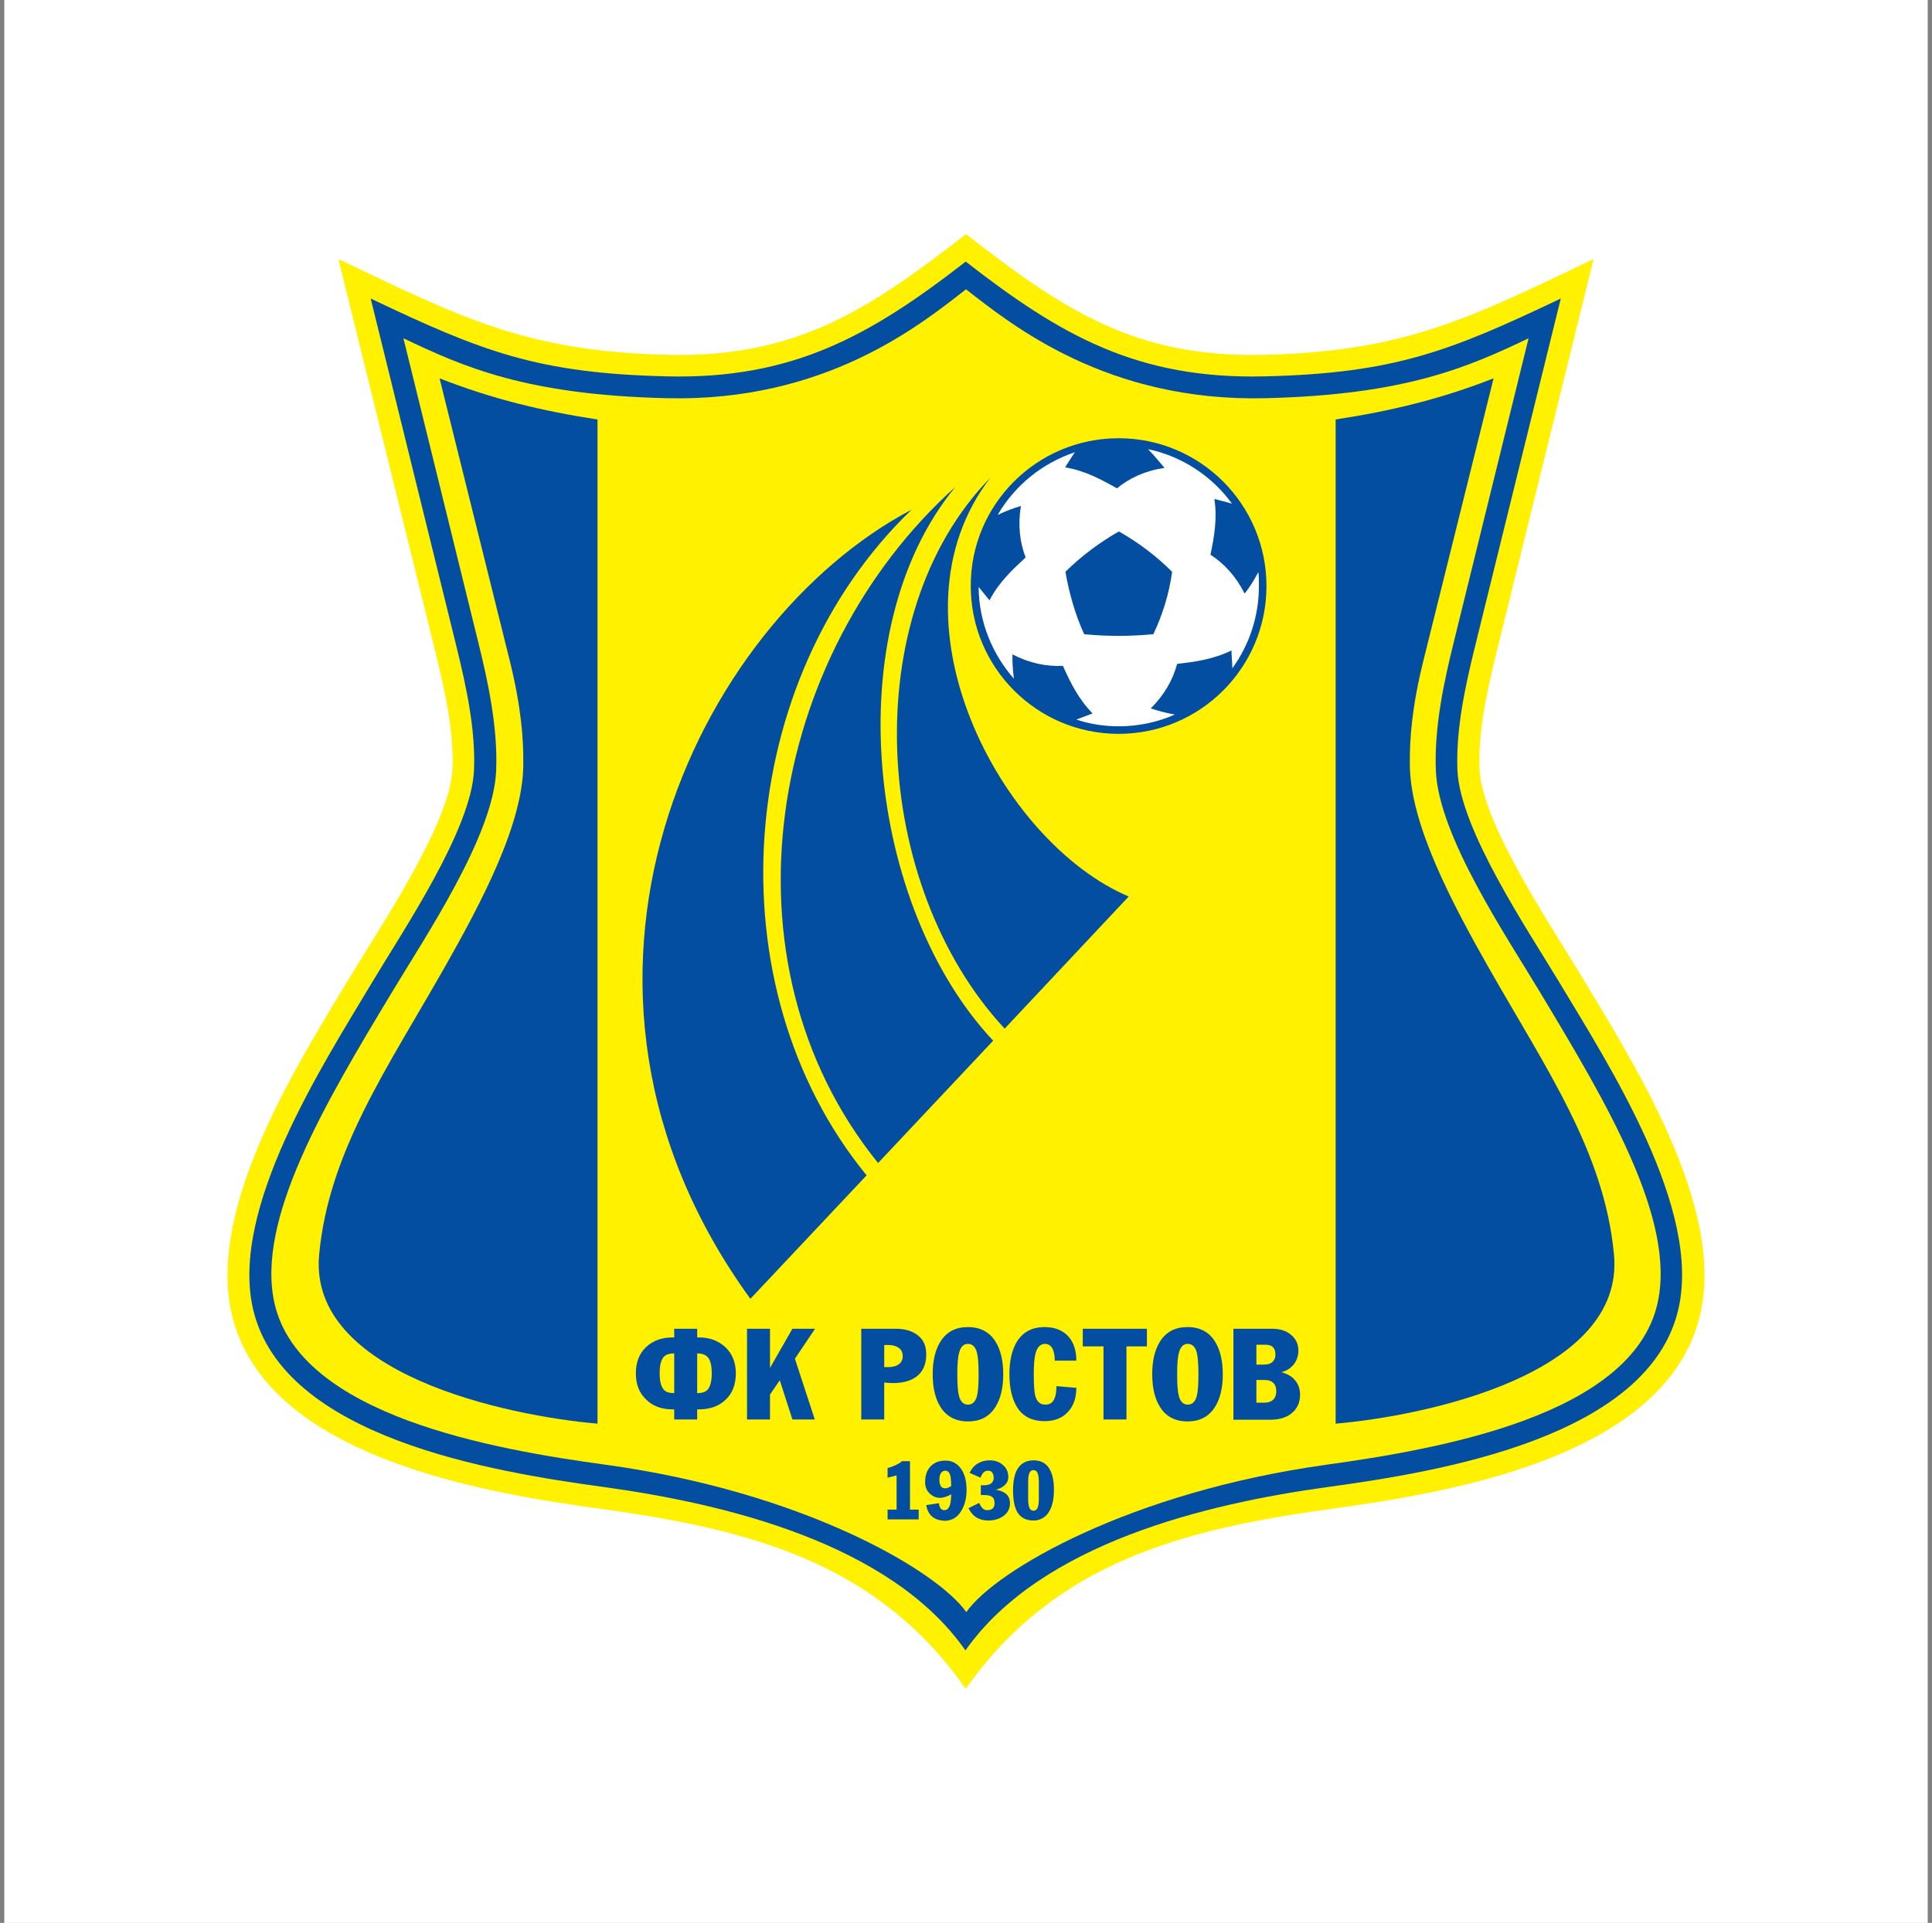
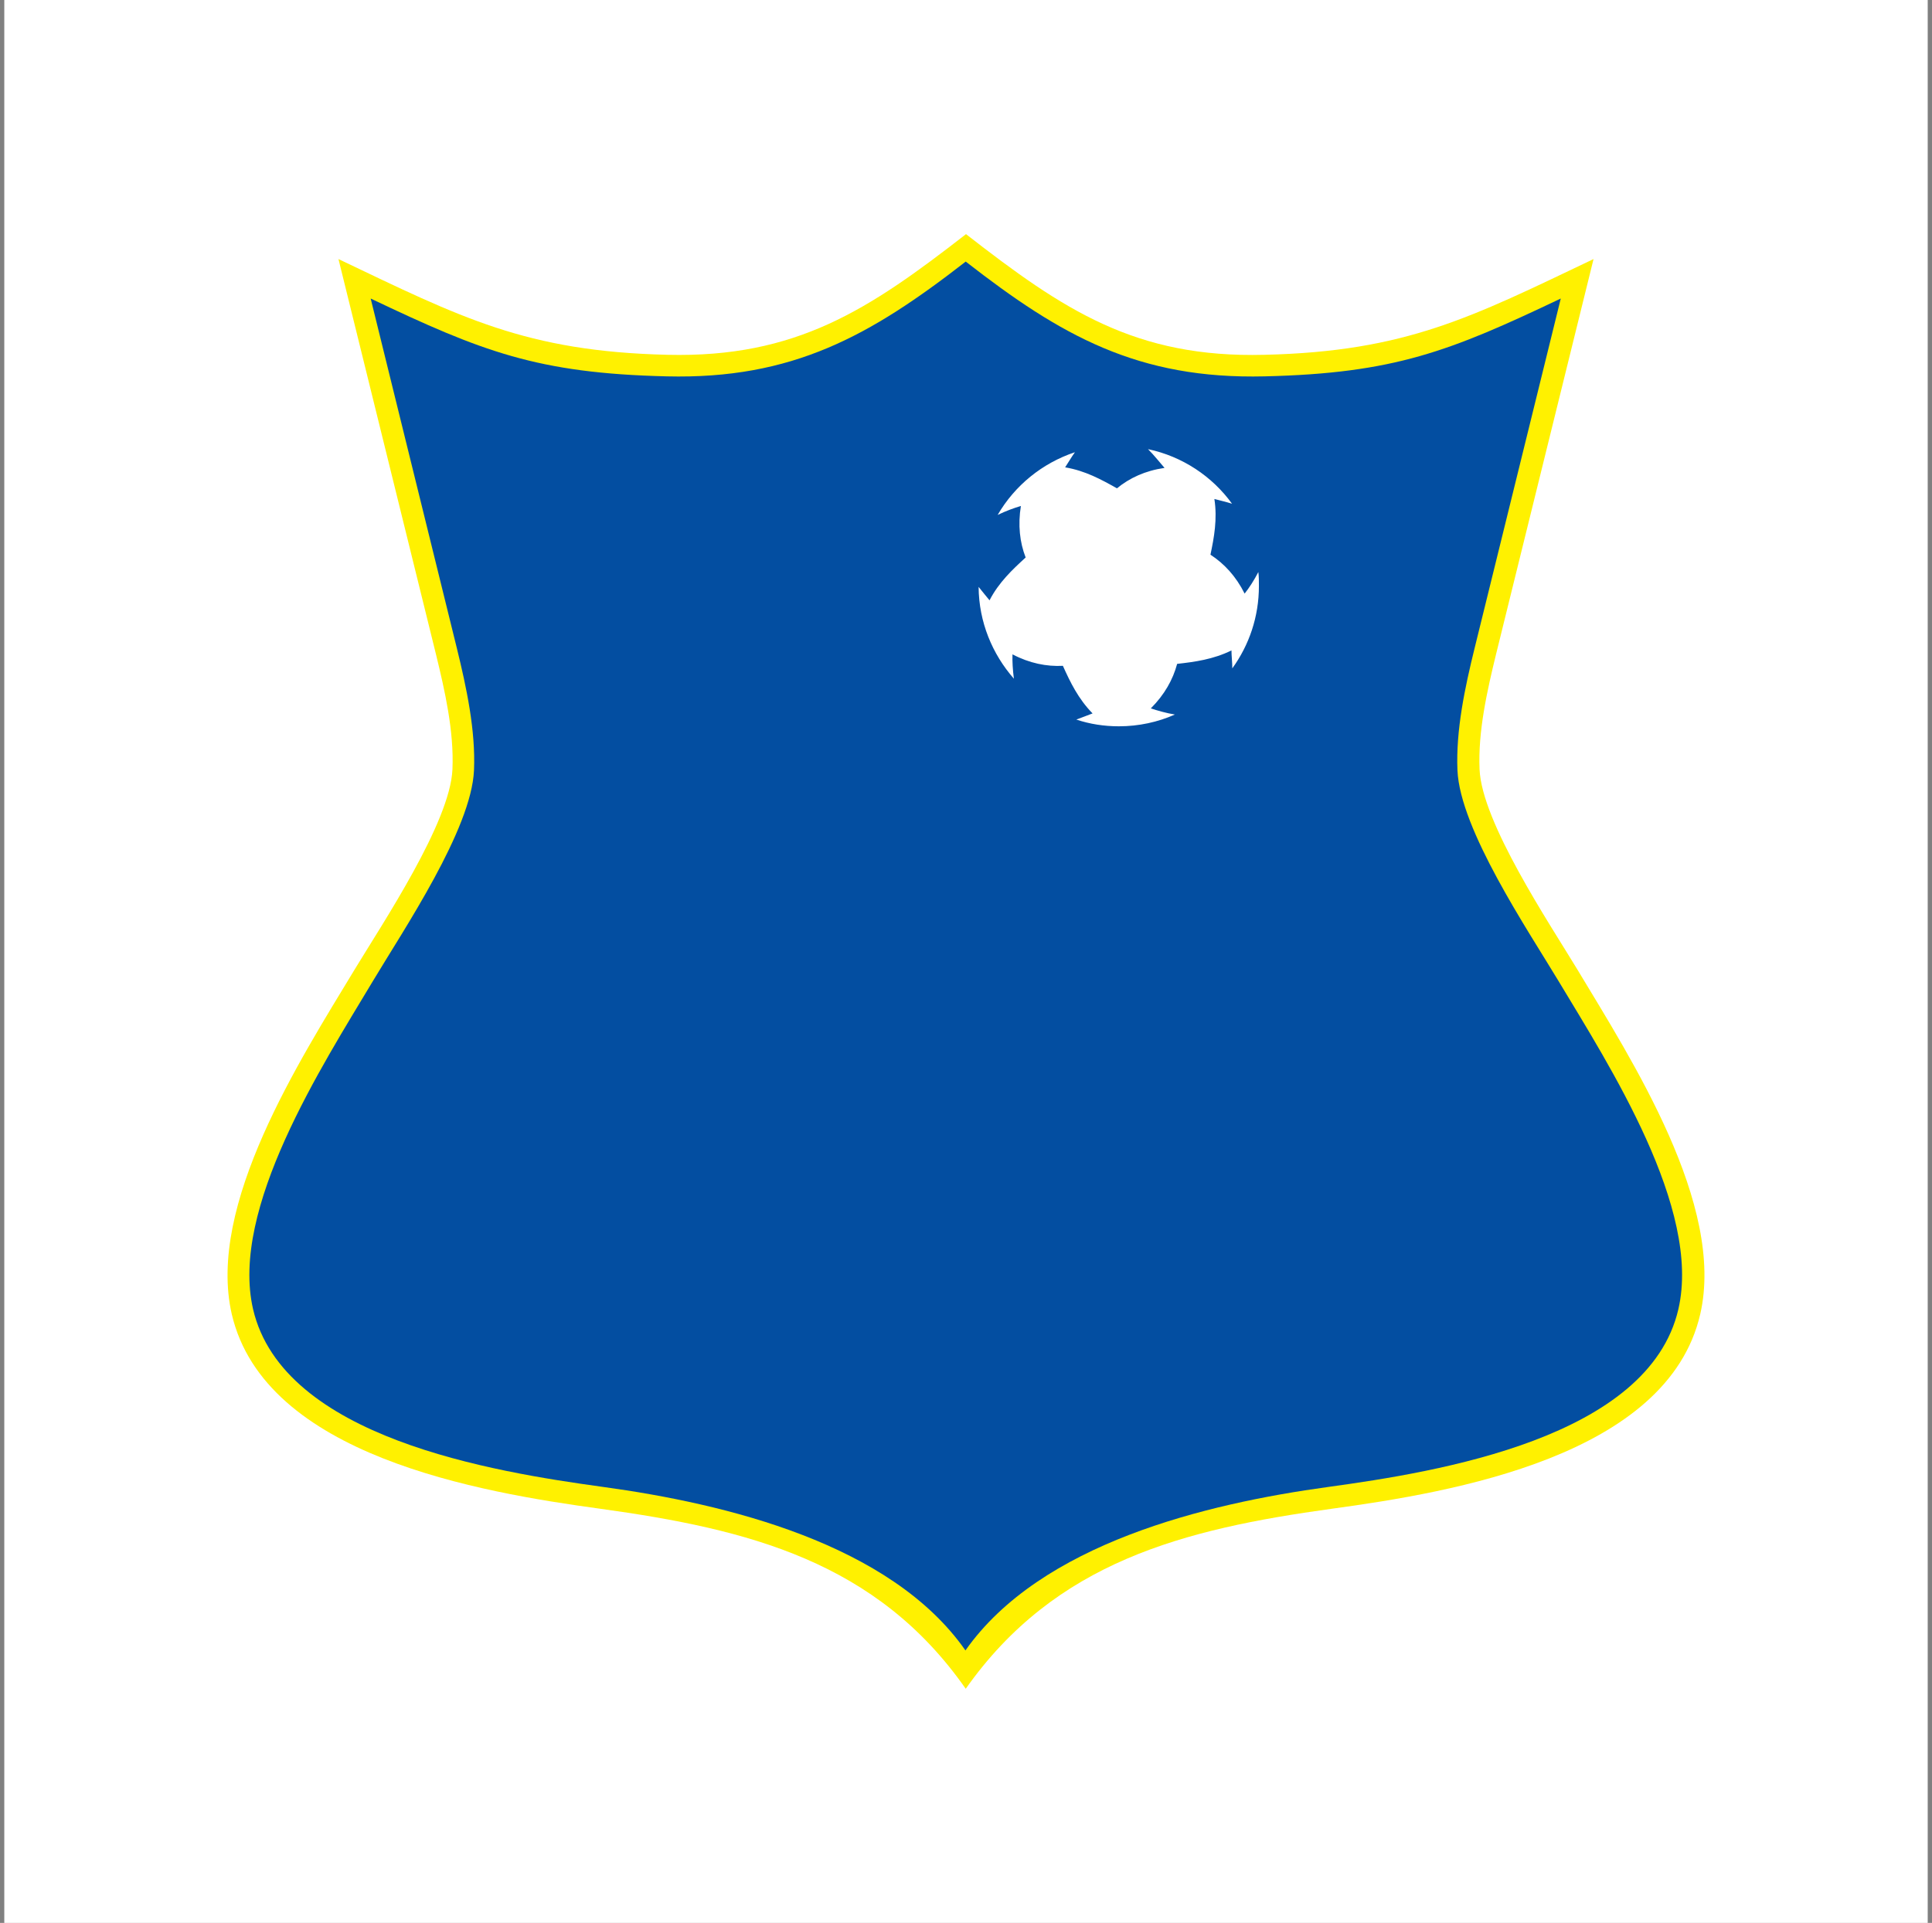
<svg xmlns="http://www.w3.org/2000/svg" width="225" height="224" viewBox="0 0 225 224" fill="none">
  <rect x="0" y="0" width="225" height="224" fill="#808080" stroke="none" />
  <rect width="224" height="224" transform="translate(0.5)" fill="white" />
  <g clip-path="url(#clip0_11_117)">
    <path fill-rule="evenodd" clip-rule="evenodd" d="M69.91 175.755C55.854 173.831 30.841 169.592 26.993 153.09C24.058 140.372 34.918 123.512 41.277 112.978C44.571 107.532 52.43 95.792 52.691 89.629C52.887 85.193 51.811 80.465 50.767 76.192L39.418 30.178C53.637 36.961 61.235 40.94 77.737 41.331C92.738 41.69 101.184 36.08 112.501 27.275C123.849 36.113 132.231 41.722 147.264 41.331C163.766 40.94 171.364 36.961 185.583 30.178L174.234 76.192C173.191 80.465 172.114 85.226 172.31 89.629C172.571 95.792 180.43 107.532 183.724 112.978C190.051 123.512 200.943 140.372 198.008 153.09C194.192 169.625 169.179 173.831 155.091 175.755C137.84 178.136 122.904 181.919 112.468 196.725C102.097 181.886 87.161 178.136 69.91 175.755Z" fill="#FFF100" />
    <path fill-rule="evenodd" clip-rule="evenodd" d="M70.236 173.212C57.42 171.451 32.961 167.505 29.472 152.503C26.765 140.796 37.494 124.197 43.429 114.283C47.017 108.282 54.909 96.607 55.202 89.726C55.398 85.063 54.322 80.073 53.213 75.54L43.169 34.776C56.115 40.939 62.572 43.483 77.639 43.842C92.281 44.2 101.315 39.146 112.468 30.471C123.556 39.113 132.524 44.2 147.297 43.842C162.364 43.483 168.821 40.939 181.767 34.776L171.723 75.54C170.614 80.041 169.538 85.063 169.734 89.726C170.027 96.607 177.919 108.315 181.507 114.283C187.442 124.164 198.171 140.796 195.464 152.503C192.007 167.505 167.516 171.451 154.7 173.212C140.416 175.168 121.208 179.799 112.435 192.257C103.728 179.799 84.52 175.168 70.236 173.212Z" fill="#034EA1" />
-     <path fill-rule="evenodd" clip-rule="evenodd" d="M112.533 187.789C109.044 182.865 93.358 173.766 70.595 170.635C57.453 168.842 35.016 164.928 31.983 151.884C29.733 142.133 37.886 128.469 45.647 115.587C49.56 109.065 57.453 97.357 57.779 89.824C58.007 84.737 56.768 79.127 55.724 74.921L46.984 39.407C54.028 42.766 61.301 45.994 77.606 46.386C96.13 46.842 107.185 37.841 112.501 33.7C117.816 37.841 128.904 46.842 147.395 46.386C163.701 45.994 170.973 42.766 178.017 39.407L169.277 74.921C168.234 79.127 166.994 84.704 167.223 89.824C167.549 97.39 175.441 109.065 179.354 115.587C187.116 128.501 195.269 142.133 193.019 151.884C190.018 164.928 167.549 168.809 154.407 170.635C131.709 173.799 116.023 182.865 112.533 187.789Z" fill="#FFF100" />
    <path fill-rule="evenodd" clip-rule="evenodd" d="M130.274 51.766C139.405 51.766 146.808 59.169 146.808 68.3C146.808 77.432 139.405 84.835 130.274 84.835C121.143 84.835 113.74 77.432 113.74 68.3C113.74 59.169 121.143 51.766 130.274 51.766Z" fill="white" />
    <path fill-rule="evenodd" clip-rule="evenodd" d="M133.698 52.321C137.709 53.169 141.166 55.484 143.482 58.68C142.764 58.452 142.014 58.289 141.427 58.126C141.786 60.474 141.394 62.593 140.97 64.615C142.568 65.659 143.938 67.126 144.949 69.148C145.471 68.496 146.058 67.583 146.547 66.637C146.612 67.159 146.612 67.713 146.612 68.268C146.612 71.855 145.471 75.149 143.514 77.856C143.514 77.138 143.416 76.388 143.416 75.769C141.296 76.812 139.144 77.106 137.09 77.334C136.6 79.16 135.622 80.921 134.024 82.519C134.807 82.78 135.818 83.073 136.829 83.237C134.839 84.117 132.622 84.606 130.306 84.606C128.578 84.606 126.915 84.345 125.349 83.823C126.002 83.595 126.687 83.302 127.241 83.106C125.578 81.41 124.632 79.454 123.784 77.562C121.893 77.66 119.903 77.269 117.914 76.225C117.882 77.04 117.947 78.051 118.077 79.062C115.566 76.192 114.001 72.475 113.968 68.366C114.392 68.92 114.881 69.475 115.24 69.931C116.316 67.844 117.914 66.344 119.447 64.942C118.762 63.18 118.534 61.158 118.892 58.941C118.11 59.169 117.131 59.528 116.186 59.984C118.175 56.56 121.371 53.951 125.186 52.679C124.762 53.267 124.371 53.951 124.045 54.441C126.393 54.832 128.285 55.876 130.078 56.886C131.546 55.68 133.372 54.832 135.622 54.506C135.1 53.919 134.448 53.071 133.698 52.321ZM130.274 51.049C139.796 51.049 147.493 58.778 147.493 68.268C147.493 77.79 139.764 85.487 130.274 85.487C120.751 85.487 113.055 77.758 113.055 68.268C113.022 58.778 120.751 51.049 130.274 51.049Z" fill="#034EA1" />
-     <path fill-rule="evenodd" clip-rule="evenodd" d="M130.307 61.909C132.492 63.148 134.611 64.713 136.503 66.605C136.177 69.083 135.394 71.627 134.318 73.877C131.546 74.138 128.904 74.138 126.263 73.877C125.252 71.692 124.502 69.083 124.078 66.605C126.002 64.713 128.122 63.148 130.307 61.909Z" fill="#034EA1" />
    <path fill-rule="evenodd" clip-rule="evenodd" d="M115.338 55.647C102.717 72.051 116.512 98.107 131.448 104.434L117.001 119.827C101.511 103.162 99.684 71.659 115.338 55.647ZM111.261 56.723C97.369 73.584 101.021 105.641 115.664 121.229L102.261 135.48C83.216 111.935 89.477 76.29 111.261 56.723ZM100.924 136.915L87.39 151.297C60.714 114.576 81.063 72.605 106.174 59.365C85.629 79.095 82.792 114.739 100.924 136.915Z" fill="#034EA1" />
    <path d="M74.052 159.972C74.052 158.7 74.443 157.689 75.226 156.939C76.008 156.189 77.052 155.797 78.324 155.797H78.519V154.786H81.194V155.797H81.389C82.661 155.797 83.672 156.189 84.487 156.939C85.27 157.689 85.694 158.7 85.694 159.972C85.694 161.276 85.303 162.32 84.487 163.07C83.705 163.82 82.661 164.178 81.389 164.178H81.194V165.352H78.519V164.178H78.324C77.085 164.178 76.074 163.82 75.291 163.07C74.443 162.287 74.052 161.276 74.052 159.972ZM81.194 157.656V162.287C81.748 162.287 82.139 162.156 82.4 161.896C82.727 161.537 82.889 160.885 82.889 159.972C82.889 159.058 82.727 158.406 82.4 158.08C82.139 157.787 81.715 157.656 81.194 157.656ZM78.519 162.287V157.656C77.965 157.656 77.574 157.787 77.313 158.047C76.987 158.406 76.824 159.026 76.824 159.972C76.824 160.885 76.987 161.537 77.313 161.896C77.541 162.156 77.965 162.287 78.519 162.287ZM89.673 154.786V159.352L92.282 154.786H94.923L92.575 158.276L94.891 165.352H92.282L90.814 160.787L89.673 162.45V165.352H86.998V154.786H89.673ZM102.978 156.645V159.254H103.467C103.924 159.254 104.283 159.156 104.576 158.993C104.935 158.765 105.13 158.439 105.13 157.982C105.13 157.526 104.967 157.2 104.609 156.971C104.315 156.776 103.924 156.678 103.467 156.678H102.978V156.645ZM100.304 165.352V154.786H104.283C105.326 154.786 106.174 155.015 106.826 155.504C107.544 156.025 107.87 156.776 107.87 157.787C107.87 158.928 107.478 159.808 106.728 160.363C106.076 160.852 105.163 161.113 103.989 161.113C103.598 161.113 103.272 161.08 102.978 161.048V165.352H100.304ZM108.62 160.069C108.62 158.537 108.913 157.265 109.5 156.319C110.218 155.145 111.294 154.591 112.729 154.591C114.164 154.591 115.273 155.178 115.958 156.319C116.545 157.265 116.838 158.537 116.838 160.102C116.838 161.635 116.545 162.907 115.958 163.852C115.24 165.026 114.164 165.581 112.729 165.581C111.294 165.581 110.185 164.994 109.5 163.852C108.913 162.907 108.62 161.635 108.62 160.069ZM111.49 160.069C111.49 161.309 111.555 162.156 111.685 162.613C111.848 163.265 112.207 163.624 112.729 163.624C113.251 163.624 113.577 163.298 113.773 162.646C113.903 162.156 113.968 161.309 113.968 160.102C113.968 158.895 113.903 158.047 113.773 157.558C113.609 156.906 113.251 156.547 112.729 156.547C112.24 156.547 111.881 156.873 111.718 157.526C111.555 158.015 111.49 158.863 111.49 160.069ZM123.034 161.472L125.35 161.667C125.35 162.841 125.023 163.787 124.371 164.472C123.719 165.189 122.806 165.548 121.665 165.548C120.164 165.548 119.088 164.994 118.403 163.852C117.849 162.907 117.555 161.667 117.555 160.069C117.555 158.537 117.849 157.297 118.371 156.384C119.088 155.178 120.164 154.591 121.665 154.591C122.871 154.591 123.817 154.982 124.469 155.732C125.056 156.417 125.35 157.363 125.35 158.504H122.839C122.839 158.015 122.773 157.623 122.643 157.265C122.447 156.776 122.121 156.547 121.697 156.547C121.175 156.547 120.817 156.906 120.621 157.591C120.458 158.113 120.393 158.961 120.393 160.102C120.393 161.341 120.458 162.222 120.588 162.678C120.784 163.298 121.143 163.624 121.73 163.624C122.186 163.624 122.512 163.461 122.708 163.102C122.936 162.711 123.034 162.189 123.034 161.472ZM126.1 156.841V154.786H133.568V156.841H131.187V165.352H128.513V156.841H126.1ZM134.187 160.069C134.187 158.537 134.481 157.265 135.068 156.319C135.785 155.145 136.862 154.591 138.296 154.591C139.764 154.591 140.84 155.178 141.525 156.319C142.112 157.265 142.406 158.537 142.406 160.102C142.406 161.635 142.112 162.907 141.525 163.852C140.807 165.026 139.731 165.581 138.296 165.581C136.829 165.581 135.753 164.994 135.068 163.852C134.481 162.907 134.187 161.635 134.187 160.069ZM137.09 160.069C137.09 161.309 137.155 162.156 137.285 162.613C137.449 163.265 137.807 163.624 138.329 163.624C138.851 163.624 139.177 163.298 139.373 162.646C139.503 162.156 139.568 161.309 139.568 160.102C139.568 158.895 139.503 158.047 139.373 157.558C139.21 156.906 138.851 156.547 138.329 156.547C137.84 156.547 137.481 156.873 137.318 157.526C137.155 158.015 137.09 158.863 137.09 160.069ZM143.645 165.352V154.786H148.113C149.058 154.786 149.808 155.015 150.363 155.504C150.917 155.96 151.211 156.58 151.211 157.33C151.211 157.95 151.015 158.504 150.656 158.961C150.265 159.417 149.808 159.711 149.221 159.841C149.906 160.037 150.461 160.33 150.819 160.787C151.211 161.243 151.406 161.798 151.406 162.483C151.406 163.363 151.08 164.081 150.46 164.602C149.841 165.124 148.993 165.385 147.949 165.385H143.645V165.352ZM146.319 160.754V163.396H147.297C147.656 163.396 147.949 163.298 148.178 163.135C148.471 162.907 148.634 162.548 148.634 162.059C148.634 161.667 148.536 161.341 148.308 161.113C148.08 160.885 147.754 160.754 147.297 160.754H146.319ZM146.319 156.645V158.961H147.199C147.656 158.961 147.982 158.863 148.21 158.634C148.439 158.406 148.536 158.145 148.536 157.819C148.536 157.363 148.406 157.036 148.145 156.841C147.949 156.71 147.656 156.645 147.265 156.645H146.319Z" fill="#034EA1" />
    <path d="M105.978 170.212V175.853H106.989V176.995H103.369V175.853H104.413V171.875L103.369 172.136V170.994C103.598 170.962 103.891 170.864 104.25 170.701C104.674 170.505 104.935 170.342 105.033 170.212H105.978ZM107.87 175.332L109.337 175.103C109.37 175.332 109.435 175.527 109.5 175.658C109.598 175.821 109.761 175.919 109.989 175.919C110.25 175.919 110.446 175.756 110.577 175.462C110.707 175.169 110.772 174.679 110.772 174.06C110.577 174.19 110.348 174.288 110.153 174.353C109.924 174.418 109.729 174.484 109.5 174.484C109.011 174.484 108.62 174.321 108.261 173.962C107.902 173.636 107.739 173.179 107.739 172.657C107.739 171.907 107.935 171.288 108.359 170.831C108.783 170.375 109.37 170.146 110.12 170.146C110.968 170.146 111.588 170.538 112.044 171.288C112.403 171.907 112.566 172.657 112.566 173.571C112.566 174.484 112.37 175.299 111.979 175.951C111.522 176.766 110.837 177.158 109.989 177.158C108.783 177.093 108.065 176.506 107.87 175.332ZM110.772 173.114C110.772 172.56 110.74 172.136 110.674 171.907C110.576 171.516 110.381 171.32 110.087 171.32C109.826 171.32 109.663 171.451 109.533 171.679C109.435 171.875 109.403 172.103 109.403 172.397C109.403 172.69 109.468 172.951 109.566 173.114C109.663 173.277 109.826 173.375 110.087 173.375C110.185 173.375 110.316 173.342 110.414 173.31C110.544 173.244 110.674 173.179 110.772 173.114ZM114.229 174.158V173.016H114.62C114.946 173.016 115.207 172.951 115.403 172.82C115.599 172.69 115.729 172.429 115.729 172.136C115.729 171.907 115.664 171.712 115.566 171.549C115.436 171.386 115.305 171.32 115.077 171.32C114.849 171.32 114.686 171.386 114.523 171.549C114.392 171.712 114.262 171.907 114.196 172.136L112.924 171.581C113.12 171.125 113.446 170.733 113.838 170.505C114.262 170.244 114.718 170.114 115.24 170.114C115.86 170.114 116.349 170.277 116.773 170.635C117.229 170.994 117.425 171.483 117.425 172.07C117.425 172.462 117.262 172.788 116.968 173.049C116.708 173.277 116.381 173.44 115.957 173.538C116.447 173.603 116.838 173.766 117.132 173.994C117.458 174.255 117.621 174.647 117.621 175.103C117.621 175.755 117.36 176.245 116.805 176.636C116.316 176.962 115.762 177.125 115.077 177.125C114.555 177.125 114.099 176.995 113.707 176.766C113.349 176.538 113.022 176.179 112.794 175.69L114.033 175.071C114.196 175.429 114.327 175.625 114.49 175.755C114.653 175.886 114.783 175.919 114.979 175.919C115.534 175.919 115.827 175.658 115.827 175.103C115.827 174.712 115.697 174.451 115.468 174.321C115.305 174.223 115.012 174.158 114.653 174.158H114.229ZM117.979 173.603C117.979 172.592 118.142 171.777 118.436 171.223C118.827 170.505 119.48 170.114 120.36 170.114C121.241 170.114 121.893 170.472 122.284 171.223C122.61 171.81 122.741 172.592 122.741 173.603C122.741 174.647 122.545 175.462 122.186 176.082C121.762 176.766 121.143 177.125 120.36 177.125C119.447 177.125 118.827 176.766 118.436 176.082C118.142 175.527 117.979 174.679 117.979 173.603ZM120.36 171.255C120.164 171.255 120.001 171.353 119.903 171.549C119.806 171.744 119.74 172.07 119.74 172.592V174.647C119.74 175.136 119.806 175.495 119.903 175.69C120.001 175.886 120.164 175.984 120.36 175.984C120.556 175.984 120.719 175.886 120.817 175.69C120.914 175.495 120.98 175.169 120.98 174.647V172.592C120.98 172.103 120.914 171.744 120.817 171.549C120.719 171.353 120.556 171.255 120.36 171.255Z" fill="#034EA1" />
    <path fill-rule="evenodd" clip-rule="evenodd" d="M69.584 48.864C63.159 47.886 57.224 46.451 51.191 44.07L59.377 77.008C60.714 82.421 60.974 86.139 60.942 89.009C60.942 95.955 56.05 105.151 51.745 112.75C44.995 124.621 38.277 134.241 37.168 146.144C35.864 160.069 59.05 164.928 69.584 165.842V48.864Z" fill="#034EA1" />
-     <path fill-rule="evenodd" clip-rule="evenodd" d="M155.548 48.864C161.972 47.886 167.908 46.451 173.941 44.07L165.755 77.008C164.418 82.421 164.157 86.139 164.19 89.009C164.19 95.955 169.082 105.151 173.386 112.75C180.137 124.621 186.855 134.241 187.964 146.144C189.268 160.069 166.081 164.928 155.548 165.842V48.864Z" fill="#034EA1" />
  </g>
  <defs>
    <clipPath id="clip0_11_117">
      <rect width="172" height="169.449" fill="white" transform="translate(26.5 27.275)" />
    </clipPath>
  </defs>
</svg>